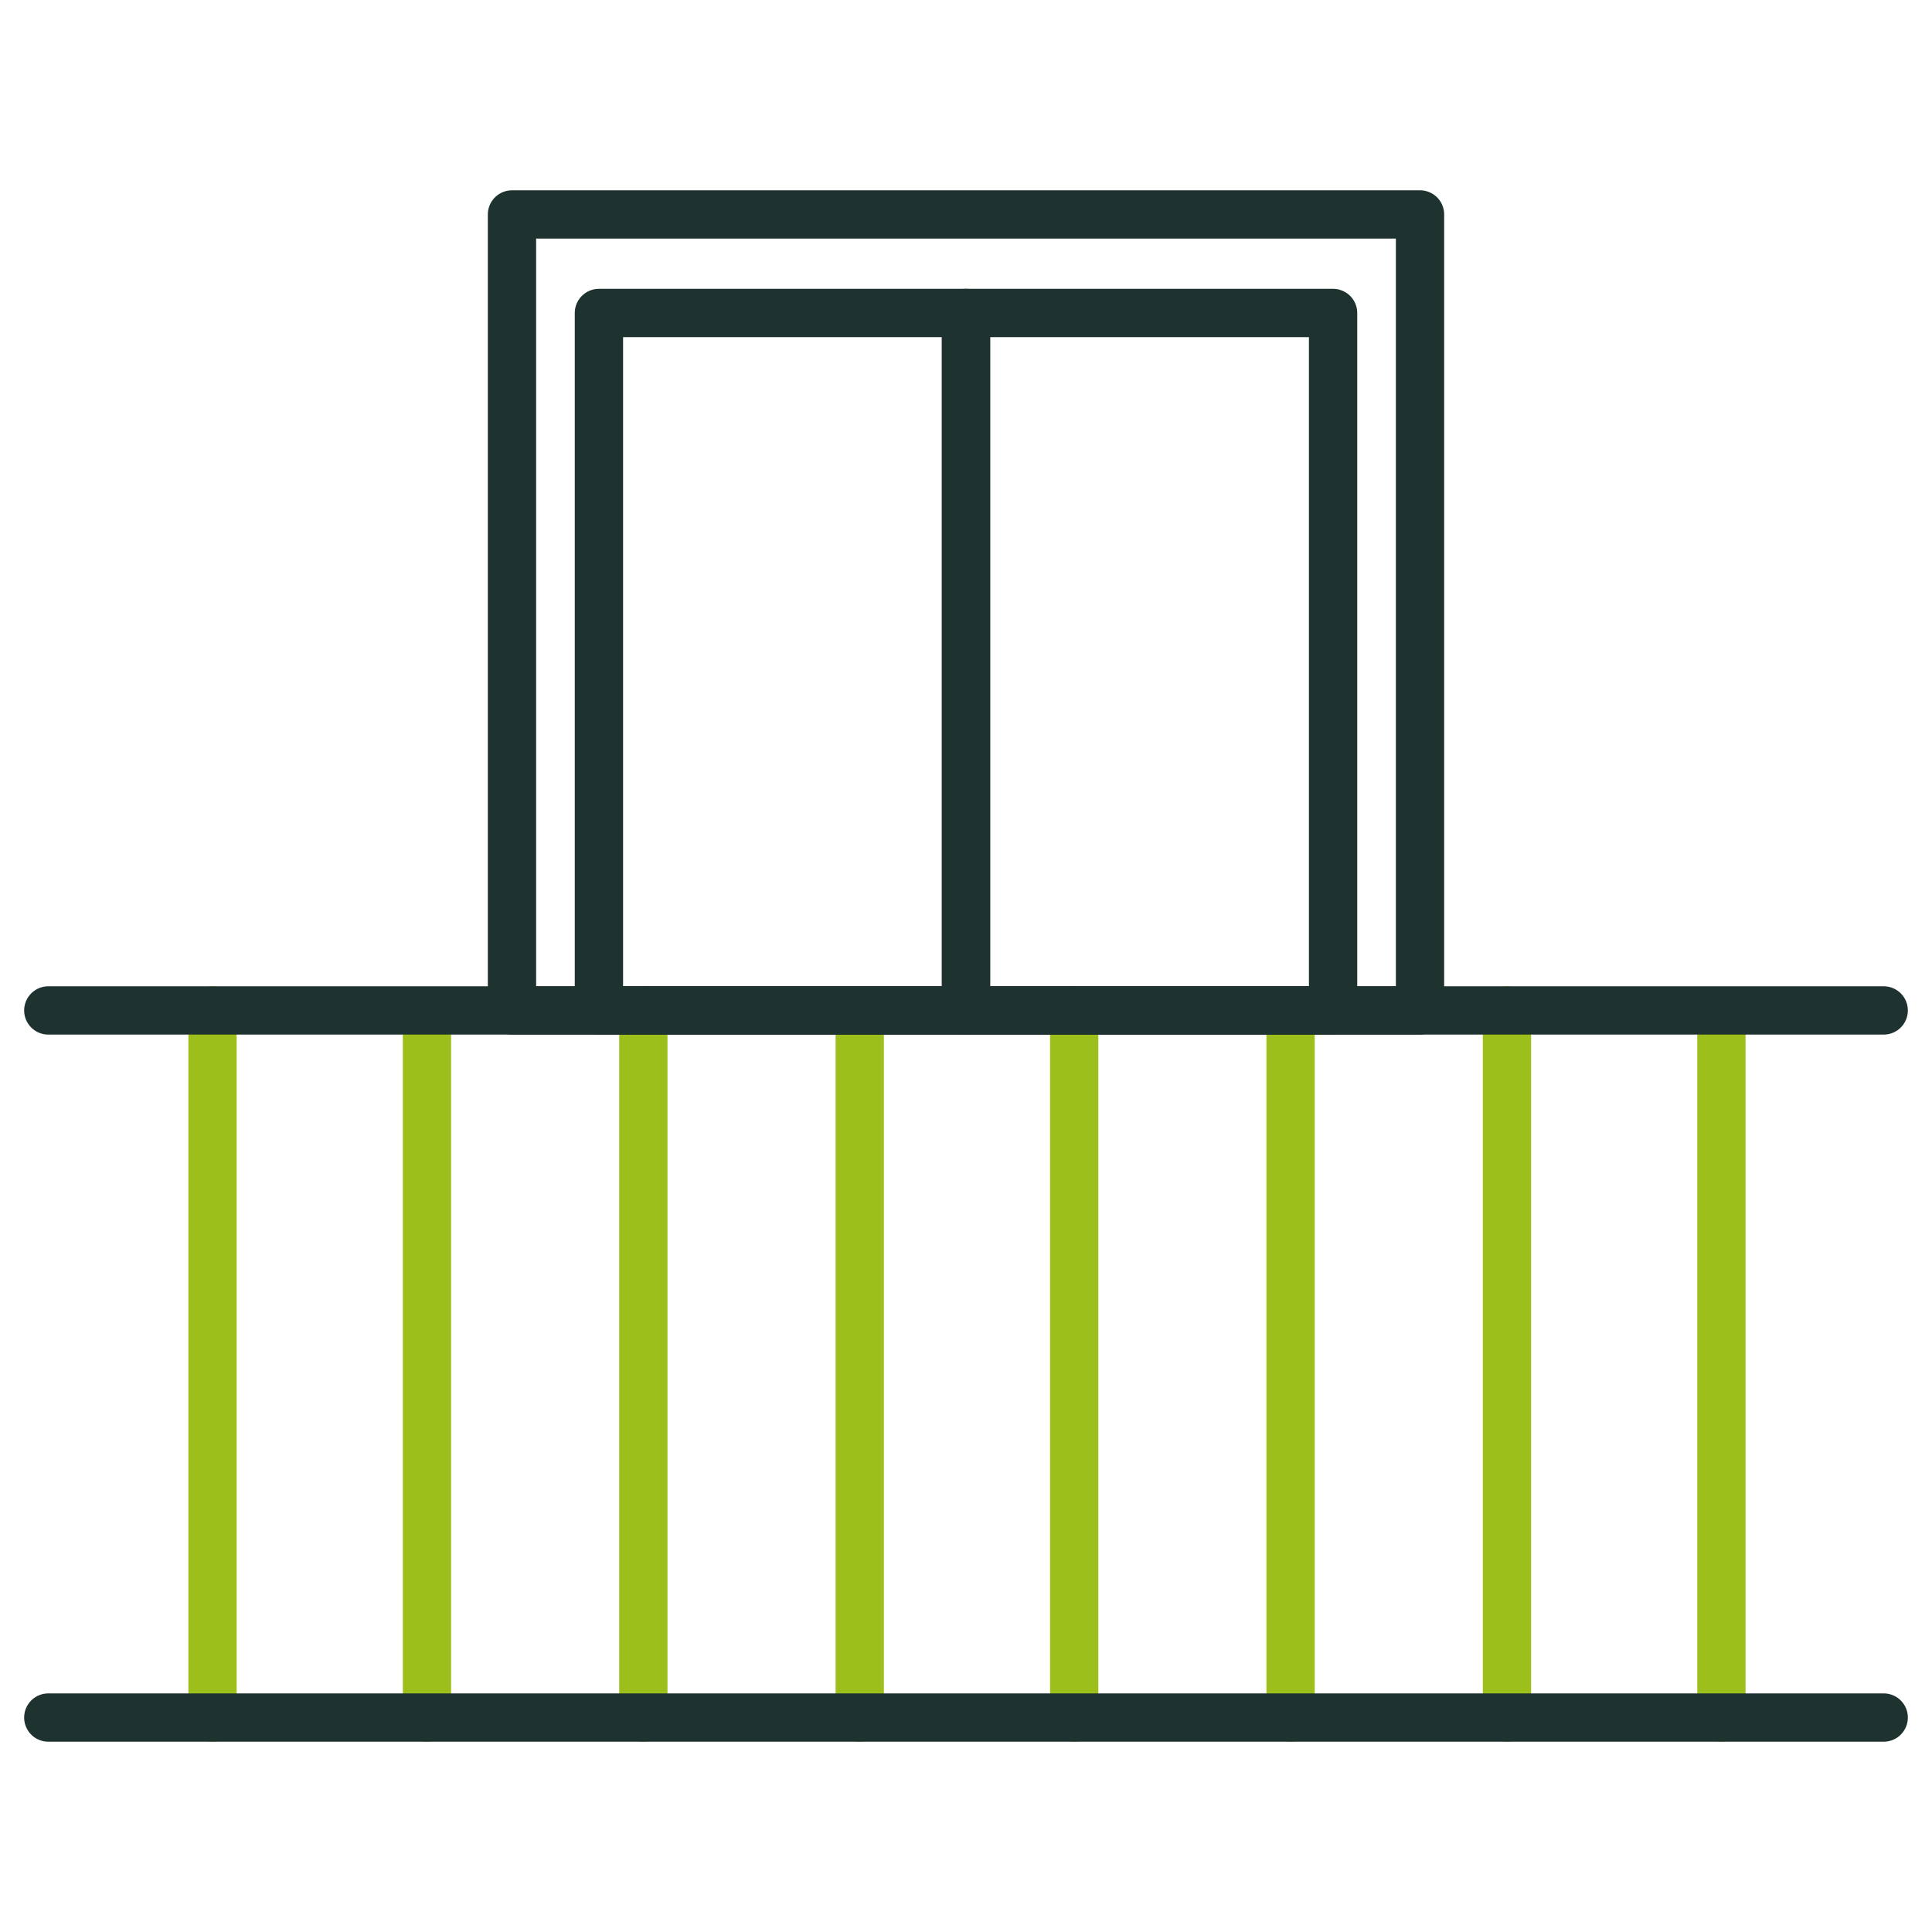
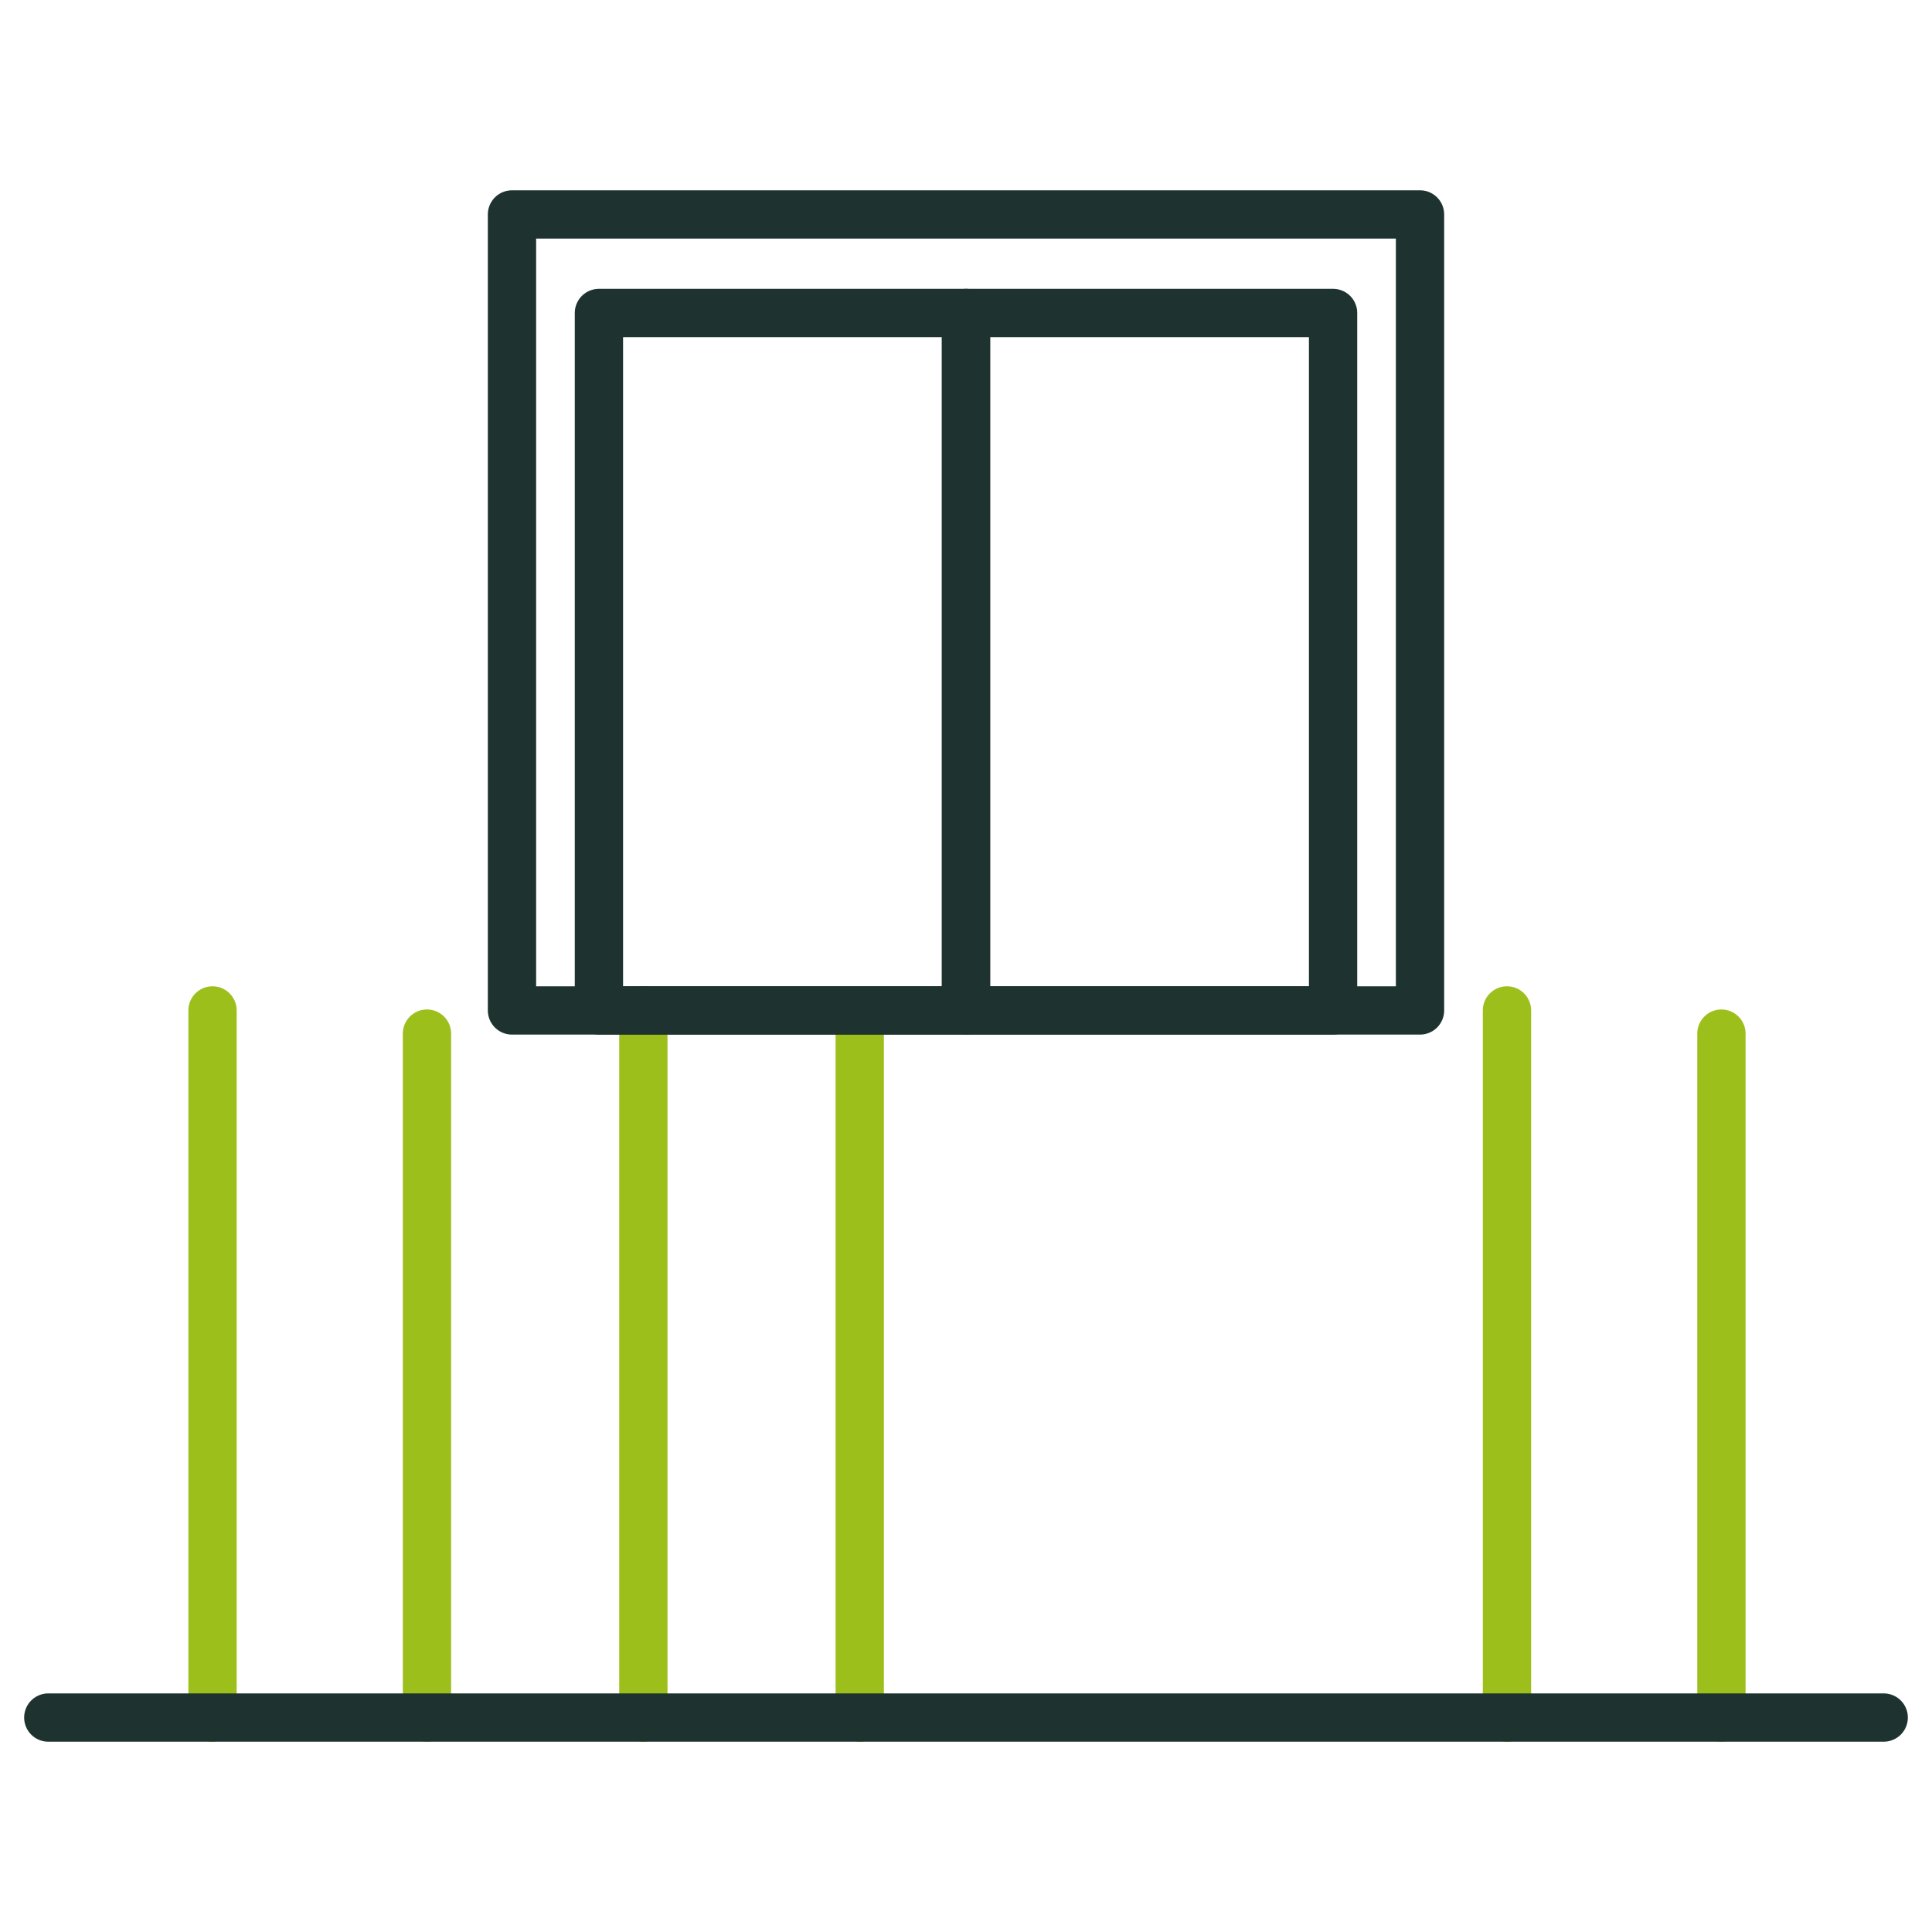
<svg xmlns="http://www.w3.org/2000/svg" version="1.1" id="Livello_1" x="0px" y="0px" viewBox="0 0 100 100" style="enable-background:new 0 0 100 100;" xml:space="preserve">
  <style type="text/css">
	.st0{fill:none;stroke:#9DBF1C;stroke-width:2.5;stroke-linecap:round;stroke-linejoin:round;}
	.st1{fill:none;stroke:#1E3330;stroke-width:2.5;stroke-linecap:round;stroke-linejoin:round;}
</style>
  <title>Risorsa 68</title>
  <g>
    <g id="Livello_2-2">
      <line class="st0" x1="11" y1="52.3" x2="11" y2="88.9" />
      <line class="st0" x1="22.1" y1="53.5" x2="22.1" y2="88.9" />
      <line class="st0" x1="33.3" y1="52.3" x2="33.3" y2="88.9" />
      <line class="st0" x1="44.5" y1="53.5" x2="44.5" y2="88.9" />
-       <line class="st0" x1="55.6" y1="52.3" x2="55.6" y2="88.9" />
-       <line class="st0" x1="66.8" y1="53.5" x2="66.8" y2="88.9" />
      <line class="st0" x1="78" y1="52.3" x2="78" y2="88.9" />
      <line class="st0" x1="89.1" y1="53.5" x2="89.1" y2="88.9" />
-       <line class="st1" x1="2.5" y1="52.3" x2="97.5" y2="52.3" />
      <line class="st1" x1="2.5" y1="88.9" x2="97.5" y2="88.9" />
      <rect x="26.5" y="11.1" class="st1" width="47" height="41.2" />
      <rect x="31" y="16.2" class="st1" width="19" height="36.1" />
      <rect x="50" y="16.2" class="st1" width="19" height="36.1" />
    </g>
  </g>
</svg>